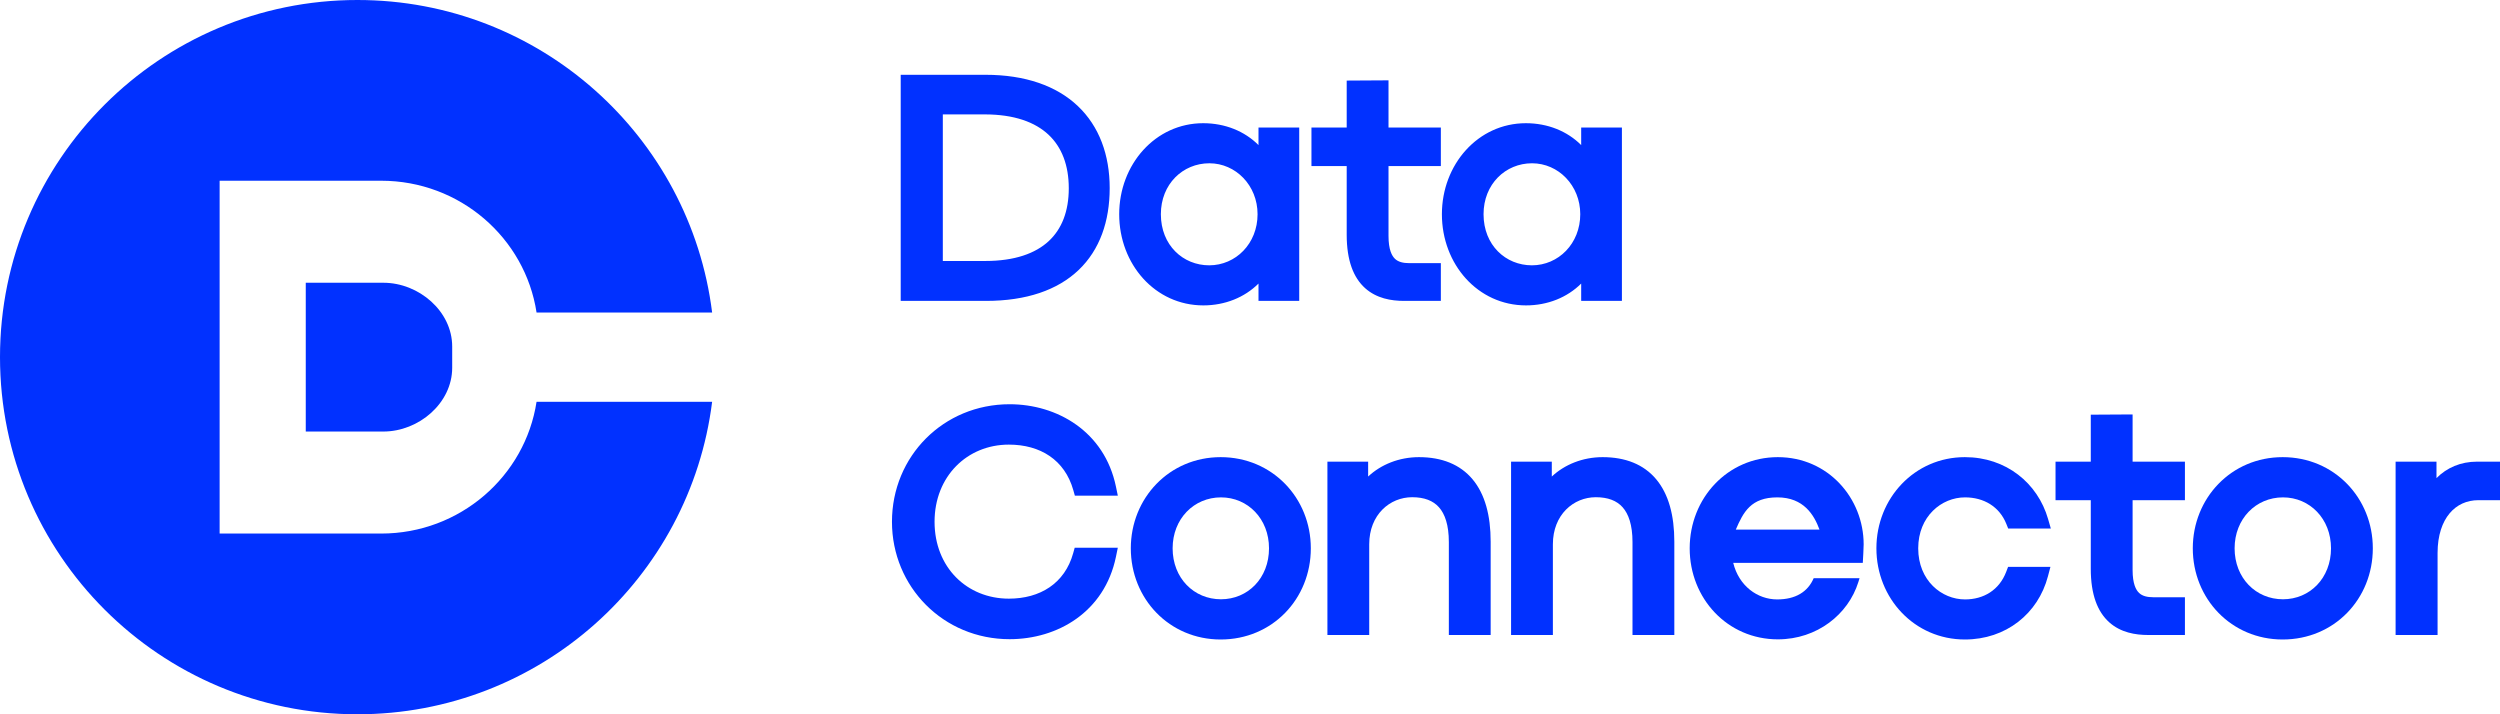
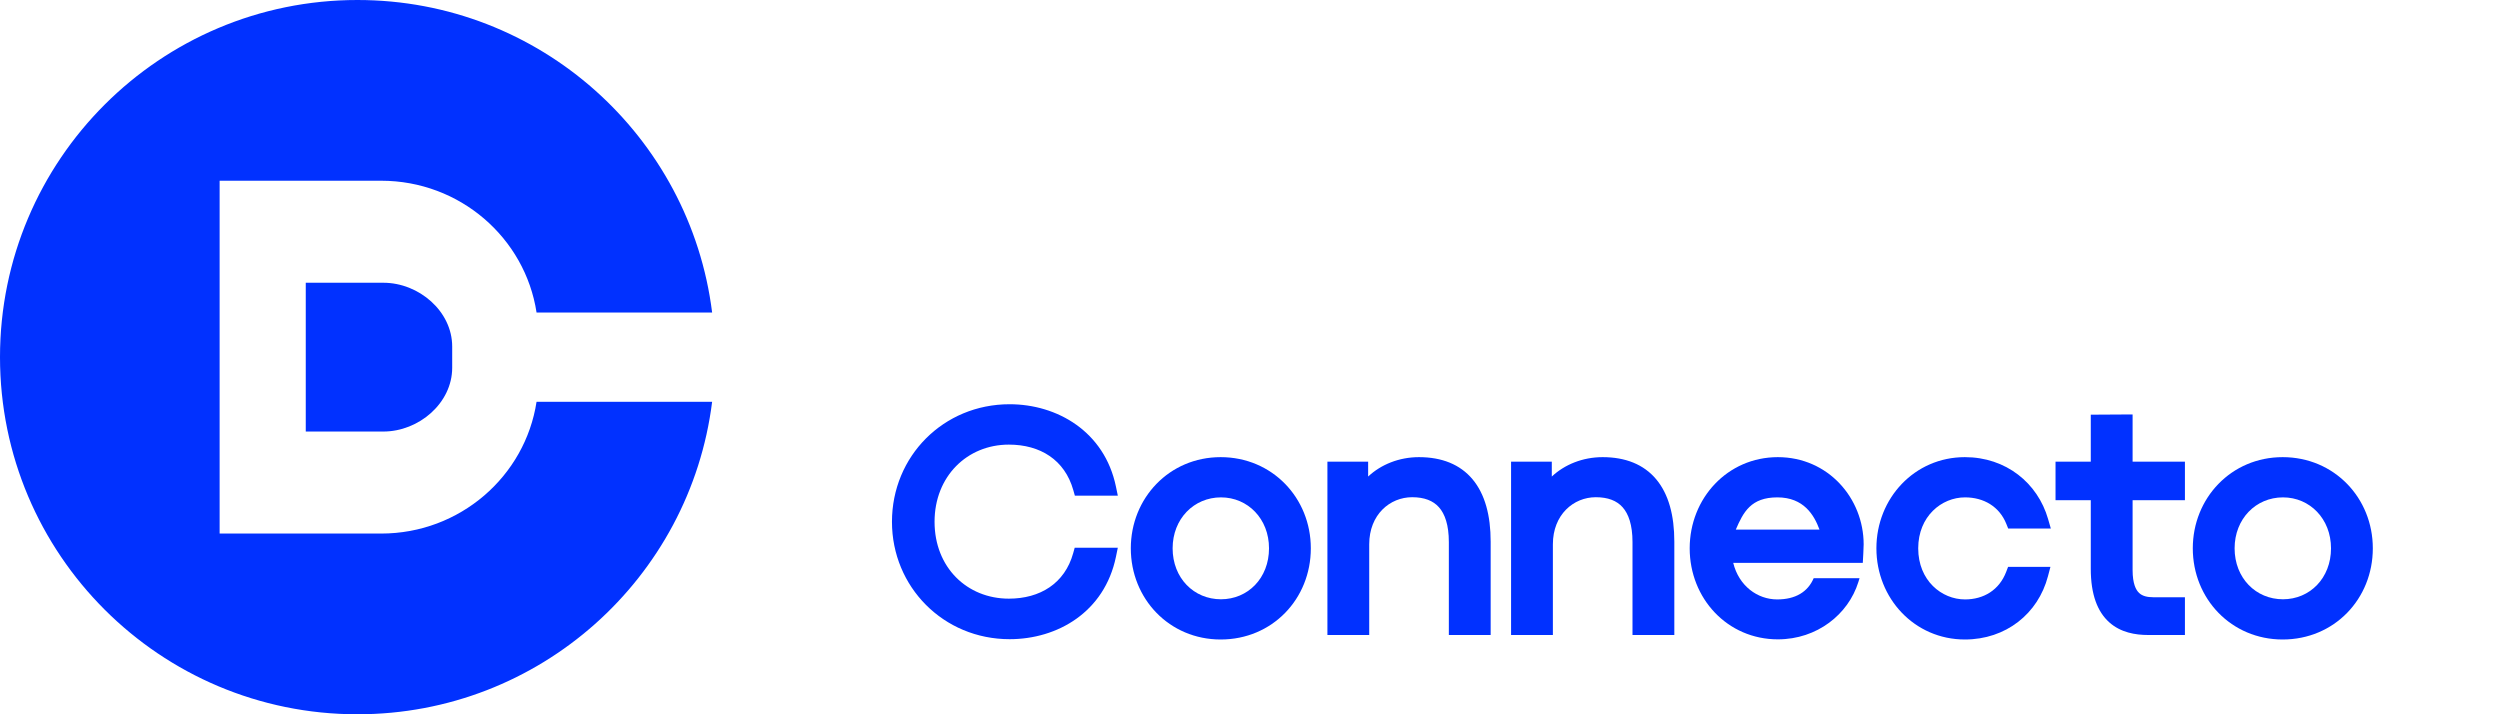
<svg xmlns="http://www.w3.org/2000/svg" width="203" height="58" viewBox="0 0 203 58" fill="none">
  <path d="M57.825 25.375H43.568C42.64 19.318 37.343 14.675 30.948 14.675H17.834V43.325H30.948C37.343 43.325 42.64 38.682 43.568 32.624H57.825C56.039 46.93 43.826 58 29.025 58C12.995 58 0 45.016 0 29C0 12.984 12.995 0 29.025 0C43.826 0 56.039 11.07 57.825 25.375Z" fill="#0131FF" />
  <path d="M24.828 22.959H31.123C34.02 22.959 36.718 25.277 36.718 28.137V29.863C36.718 32.723 34.02 35.041 31.123 35.041H24.828V22.959Z" fill="#0131FF" />
-   <path fill-rule="evenodd" clip-rule="evenodd" d="M73.137 24.433V6.073H80.017C83.252 6.073 85.789 6.97 87.521 8.612C89.256 10.257 90.107 12.579 90.107 15.273C90.107 17.971 89.302 20.285 87.588 21.922C85.877 23.555 83.346 24.433 80.055 24.433H73.137ZM102.19 11.78V10.357H105.497V24.433H102.19V23.025C101.061 24.15 99.472 24.798 97.709 24.798C93.798 24.798 90.879 21.456 90.879 17.395C90.879 13.359 93.811 10.004 97.696 10.004C99.476 10.004 101.063 10.652 102.19 11.78ZM116.997 24.433H114.013C112.972 24.433 111.778 24.234 110.846 23.397C109.903 22.549 109.352 21.161 109.352 19.058V13.485H106.49V10.357H109.352V6.543L112.747 6.523V10.357H116.997V13.485H112.747V19.159C112.747 20.269 113.017 20.776 113.277 21.021C113.542 21.269 113.928 21.368 114.442 21.368H116.997V24.433ZM128.392 11.78V10.357H131.699V24.433H128.392V23.025C127.263 24.15 125.674 24.798 123.911 24.798C120.001 24.798 117.082 21.456 117.082 17.395C117.082 13.359 120.013 10.004 123.899 10.004C125.678 10.004 127.265 10.652 128.392 11.78ZM76.557 9.289V21.192H80.004C82.391 21.192 84.07 20.581 85.149 19.586C86.221 18.596 86.785 17.149 86.785 15.291C86.785 13.426 86.221 11.951 85.139 10.938C84.053 9.92 82.362 9.289 79.954 9.289H76.557ZM94.262 17.395C94.262 19.91 96.062 21.544 98.188 21.544C100.348 21.544 102.114 19.777 102.114 17.395C102.114 15.05 100.334 13.258 98.201 13.258C96.042 13.258 94.262 14.949 94.262 17.395ZM120.464 17.395C120.464 19.91 122.264 21.544 124.391 21.544C126.55 21.544 128.317 19.777 128.317 17.395C128.317 15.05 126.536 13.258 124.403 13.258C122.244 13.258 120.464 14.949 120.464 17.395Z" fill="#0131FF" />
  <path d="M90.614 45.215L90.766 44.478H87.265L87.14 44.926C86.459 47.371 84.459 48.611 81.918 48.611C78.531 48.611 75.886 46.082 75.886 42.369C75.886 38.677 78.535 36.103 81.918 36.103C84.47 36.103 86.459 37.341 87.153 39.802L87.279 40.248H90.767L90.614 39.511C89.684 35.032 85.835 32.824 81.981 32.824C76.609 32.824 72.428 37.044 72.428 42.369C72.428 47.657 76.609 51.902 81.981 51.902C85.86 51.902 89.684 49.706 90.614 45.215Z" fill="#0131FF" />
  <path d="M111.093 37.486H107.786V51.562H111.181V44.196C111.181 41.781 112.868 40.374 114.666 40.374C115.662 40.374 116.371 40.66 116.842 41.188C117.324 41.728 117.646 42.622 117.646 44.02V51.562H121.042V43.982C121.042 41.852 120.579 40.127 119.577 38.925C118.559 37.704 117.064 37.12 115.221 37.12C113.6 37.12 112.133 37.722 111.093 38.695V37.486Z" fill="#0131FF" />
  <path d="M122.699 37.486H126.006V38.695C127.046 37.722 128.513 37.12 130.134 37.12C131.977 37.12 133.472 37.704 134.49 38.925C135.492 40.127 135.955 41.852 135.955 43.982V51.562H132.559V44.02C132.559 42.622 132.237 41.728 131.755 41.188C131.284 40.66 130.575 40.374 129.579 40.374C127.781 40.374 126.094 41.781 126.094 44.196V51.562H122.699V37.486Z" fill="#0131FF" />
  <path fill-rule="evenodd" clip-rule="evenodd" d="M150.995 46.949L150.898 47.263C150.087 49.874 147.556 51.915 144.361 51.915C140.277 51.915 137.203 48.603 137.203 44.524C137.203 40.459 140.274 37.12 144.361 37.12C148.437 37.12 151.329 40.45 151.329 44.209C151.329 44.419 151.319 44.604 151.301 44.933L151.259 45.703H140.737C141.199 47.582 142.709 48.673 144.31 48.673C145.796 48.673 146.796 48.061 147.271 46.949H150.995ZM147.742 43.002H140.948C141.56 41.574 142.18 40.387 144.323 40.387C146.465 40.387 147.309 41.823 147.742 43.002Z" fill="#0131FF" />
  <path d="M166.496 46.028L166.293 46.797C165.491 49.836 162.878 51.927 159.547 51.927C155.463 51.927 152.364 48.591 152.364 44.524C152.364 40.456 155.463 37.12 159.547 37.12C162.892 37.12 165.459 39.224 166.302 42.136L166.528 42.919H163.066L162.912 42.535C162.349 41.135 161.084 40.387 159.559 40.387C157.652 40.387 155.759 41.928 155.759 44.524C155.759 47.144 157.664 48.673 159.559 48.673C161.062 48.673 162.339 47.922 162.907 46.423L163.057 46.028H166.496Z" fill="#0131FF" />
  <path d="M174.432 51.562H177.416V48.497H174.861C174.347 48.497 173.962 48.398 173.696 48.15C173.436 47.906 173.167 47.398 173.167 46.288V40.614H177.416V37.486H173.167V33.652L169.771 33.672V37.486H166.909V40.614H169.771V46.187C169.771 48.29 170.322 49.678 171.265 50.526C172.197 51.363 173.391 51.562 174.432 51.562Z" fill="#0131FF" />
-   <path d="M194.523 37.486H197.843V38.823C198.679 37.977 199.808 37.486 201.139 37.486H203V40.614H201.252C200.298 40.614 199.49 40.989 198.909 41.682C198.321 42.384 197.931 43.459 197.931 44.902V51.562H194.523V37.486Z" fill="#0131FF" />
  <path fill-rule="evenodd" clip-rule="evenodd" d="M99.118 51.927C103.317 51.927 106.439 48.627 106.439 44.524C106.439 40.433 103.304 37.12 99.118 37.12C94.941 37.12 91.822 40.448 91.822 44.524C91.822 48.627 94.956 51.927 99.118 51.927ZM99.143 48.661C96.944 48.661 95.217 46.941 95.217 44.524C95.217 42.129 96.946 40.387 99.143 40.387C101.324 40.387 103.044 42.126 103.044 44.524C103.044 46.945 101.327 48.661 99.143 48.661Z" fill="#0131FF" />
  <path fill-rule="evenodd" clip-rule="evenodd" d="M192.673 44.524C192.673 48.627 189.55 51.927 185.352 51.927C181.19 51.927 178.055 48.627 178.055 44.524C178.055 40.448 181.175 37.12 185.352 37.12C189.538 37.12 192.673 40.433 192.673 44.524ZM181.45 44.524C181.45 46.941 183.177 48.661 185.377 48.661C187.56 48.661 189.278 46.945 189.278 44.524C189.278 42.126 187.558 40.387 185.377 40.387C183.179 40.387 181.45 42.129 181.45 44.524Z" fill="#0131FF" />
</svg>